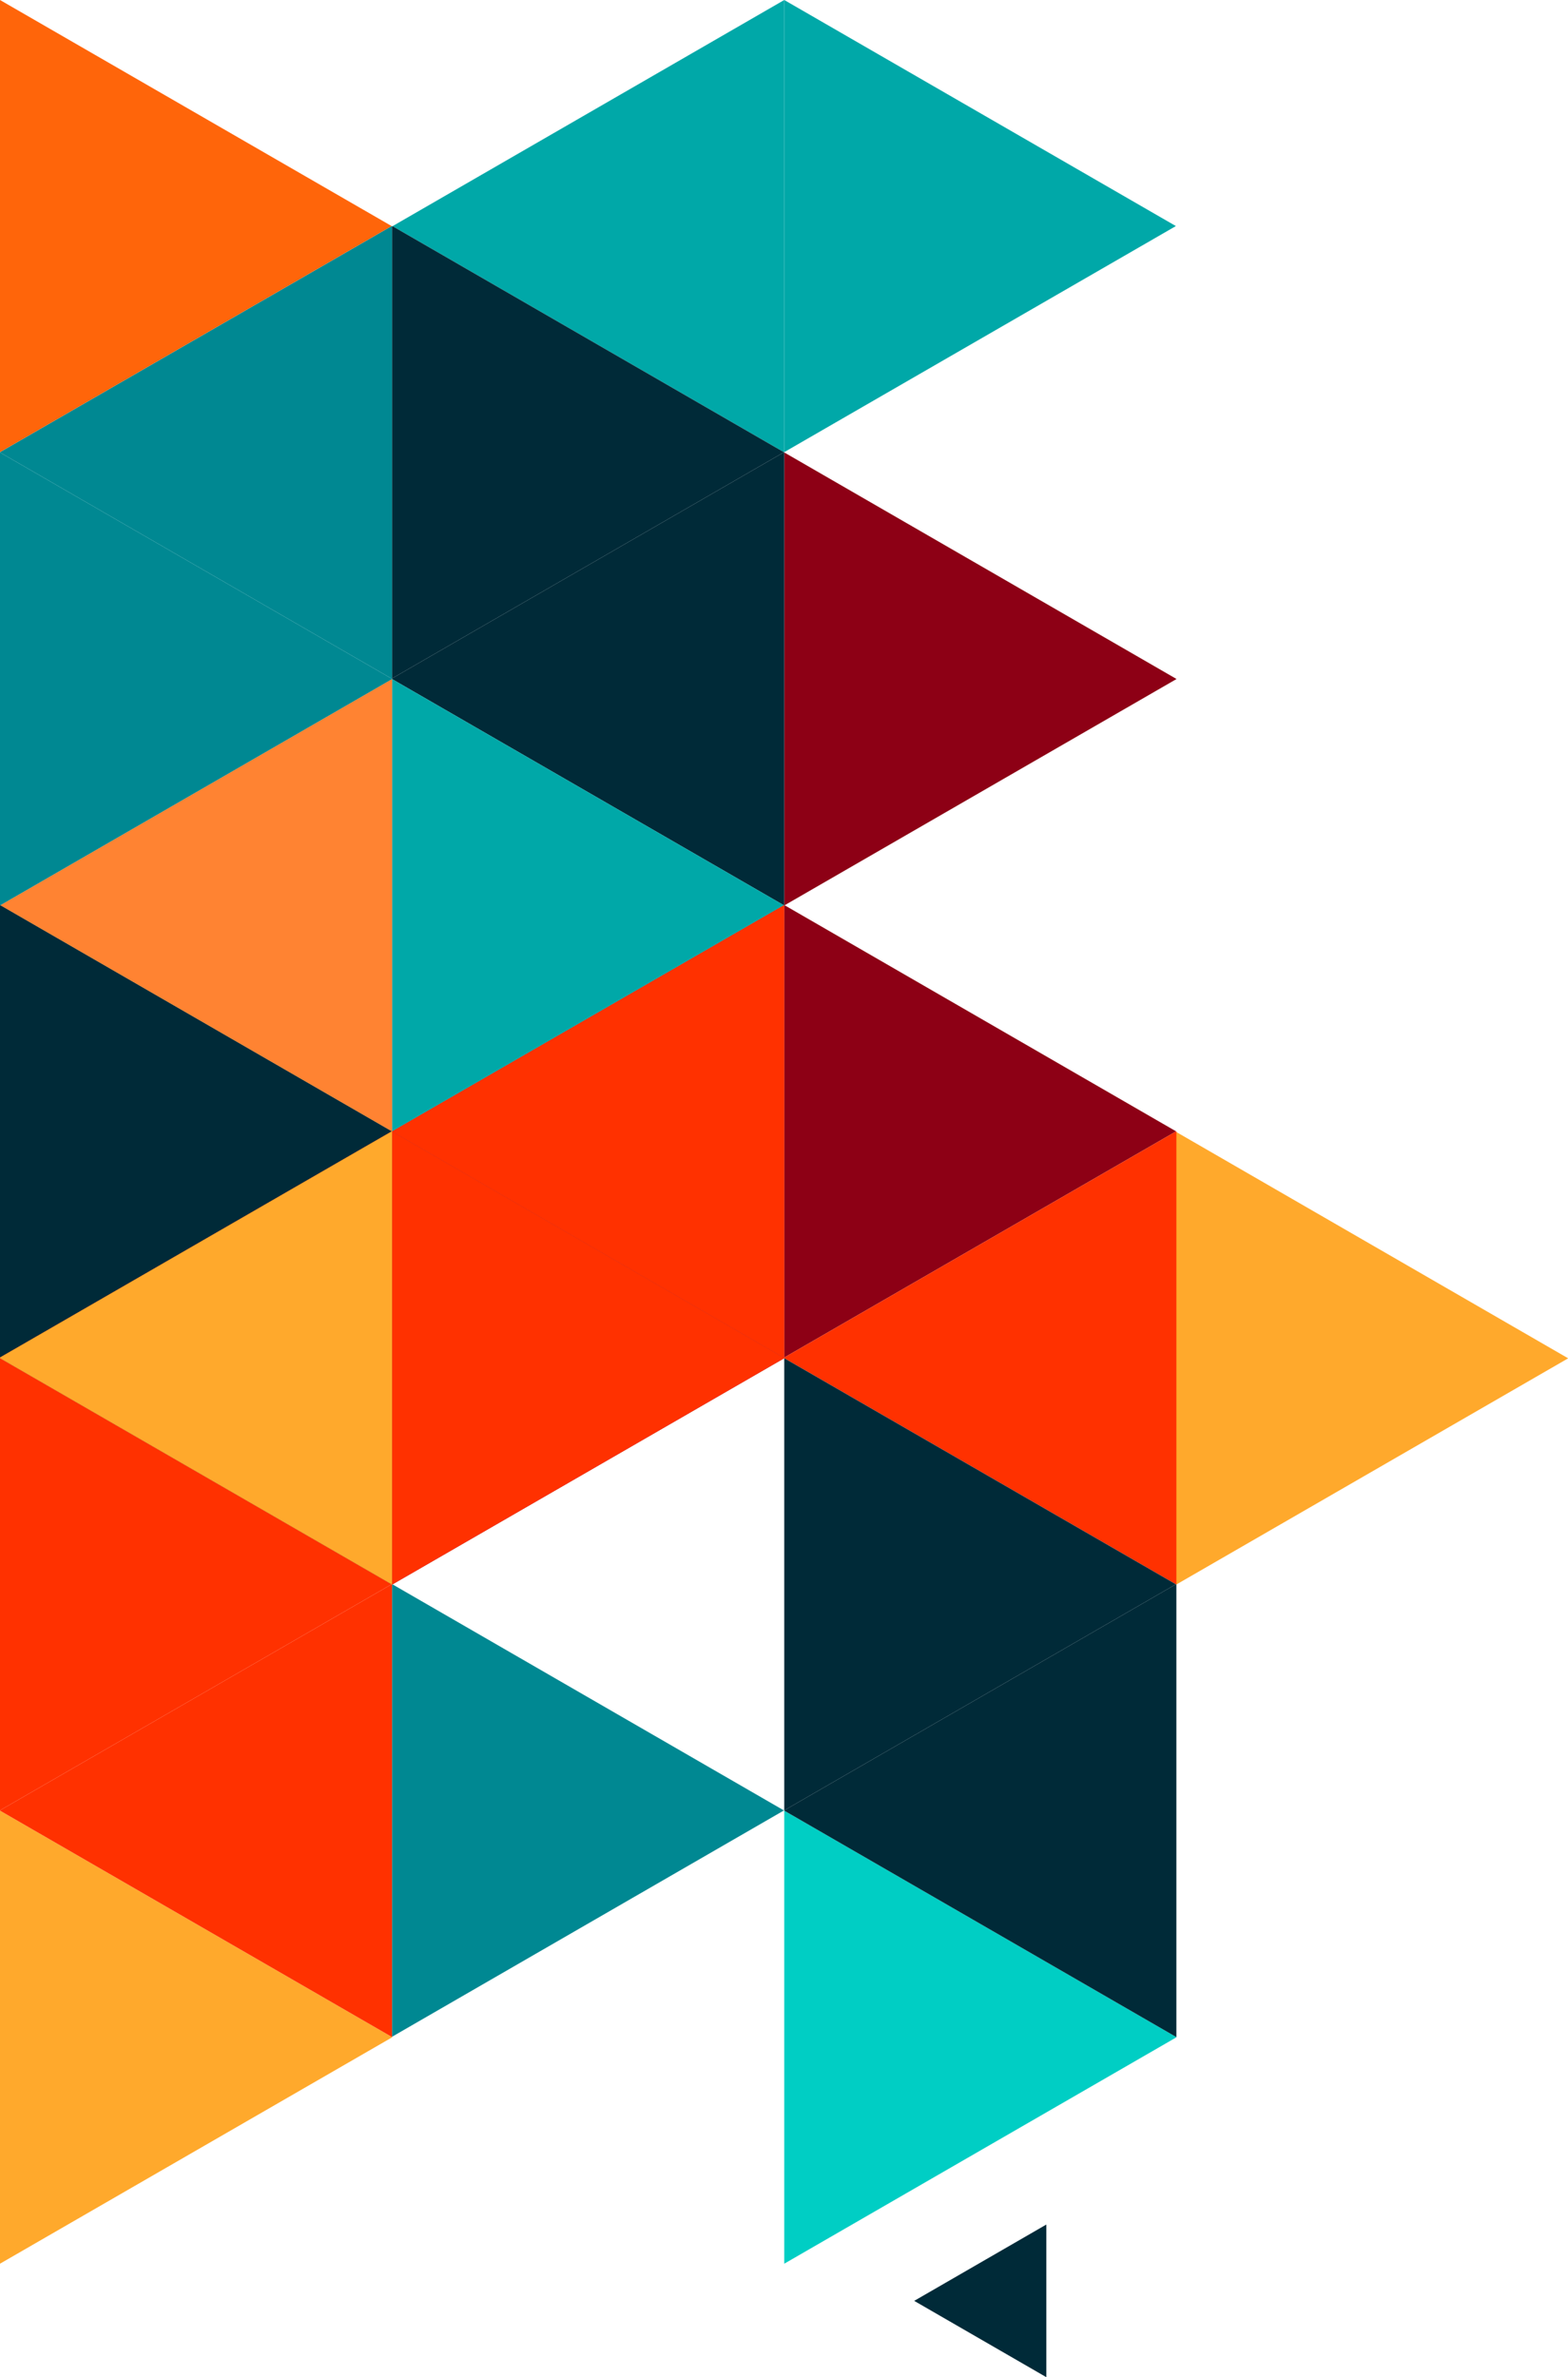
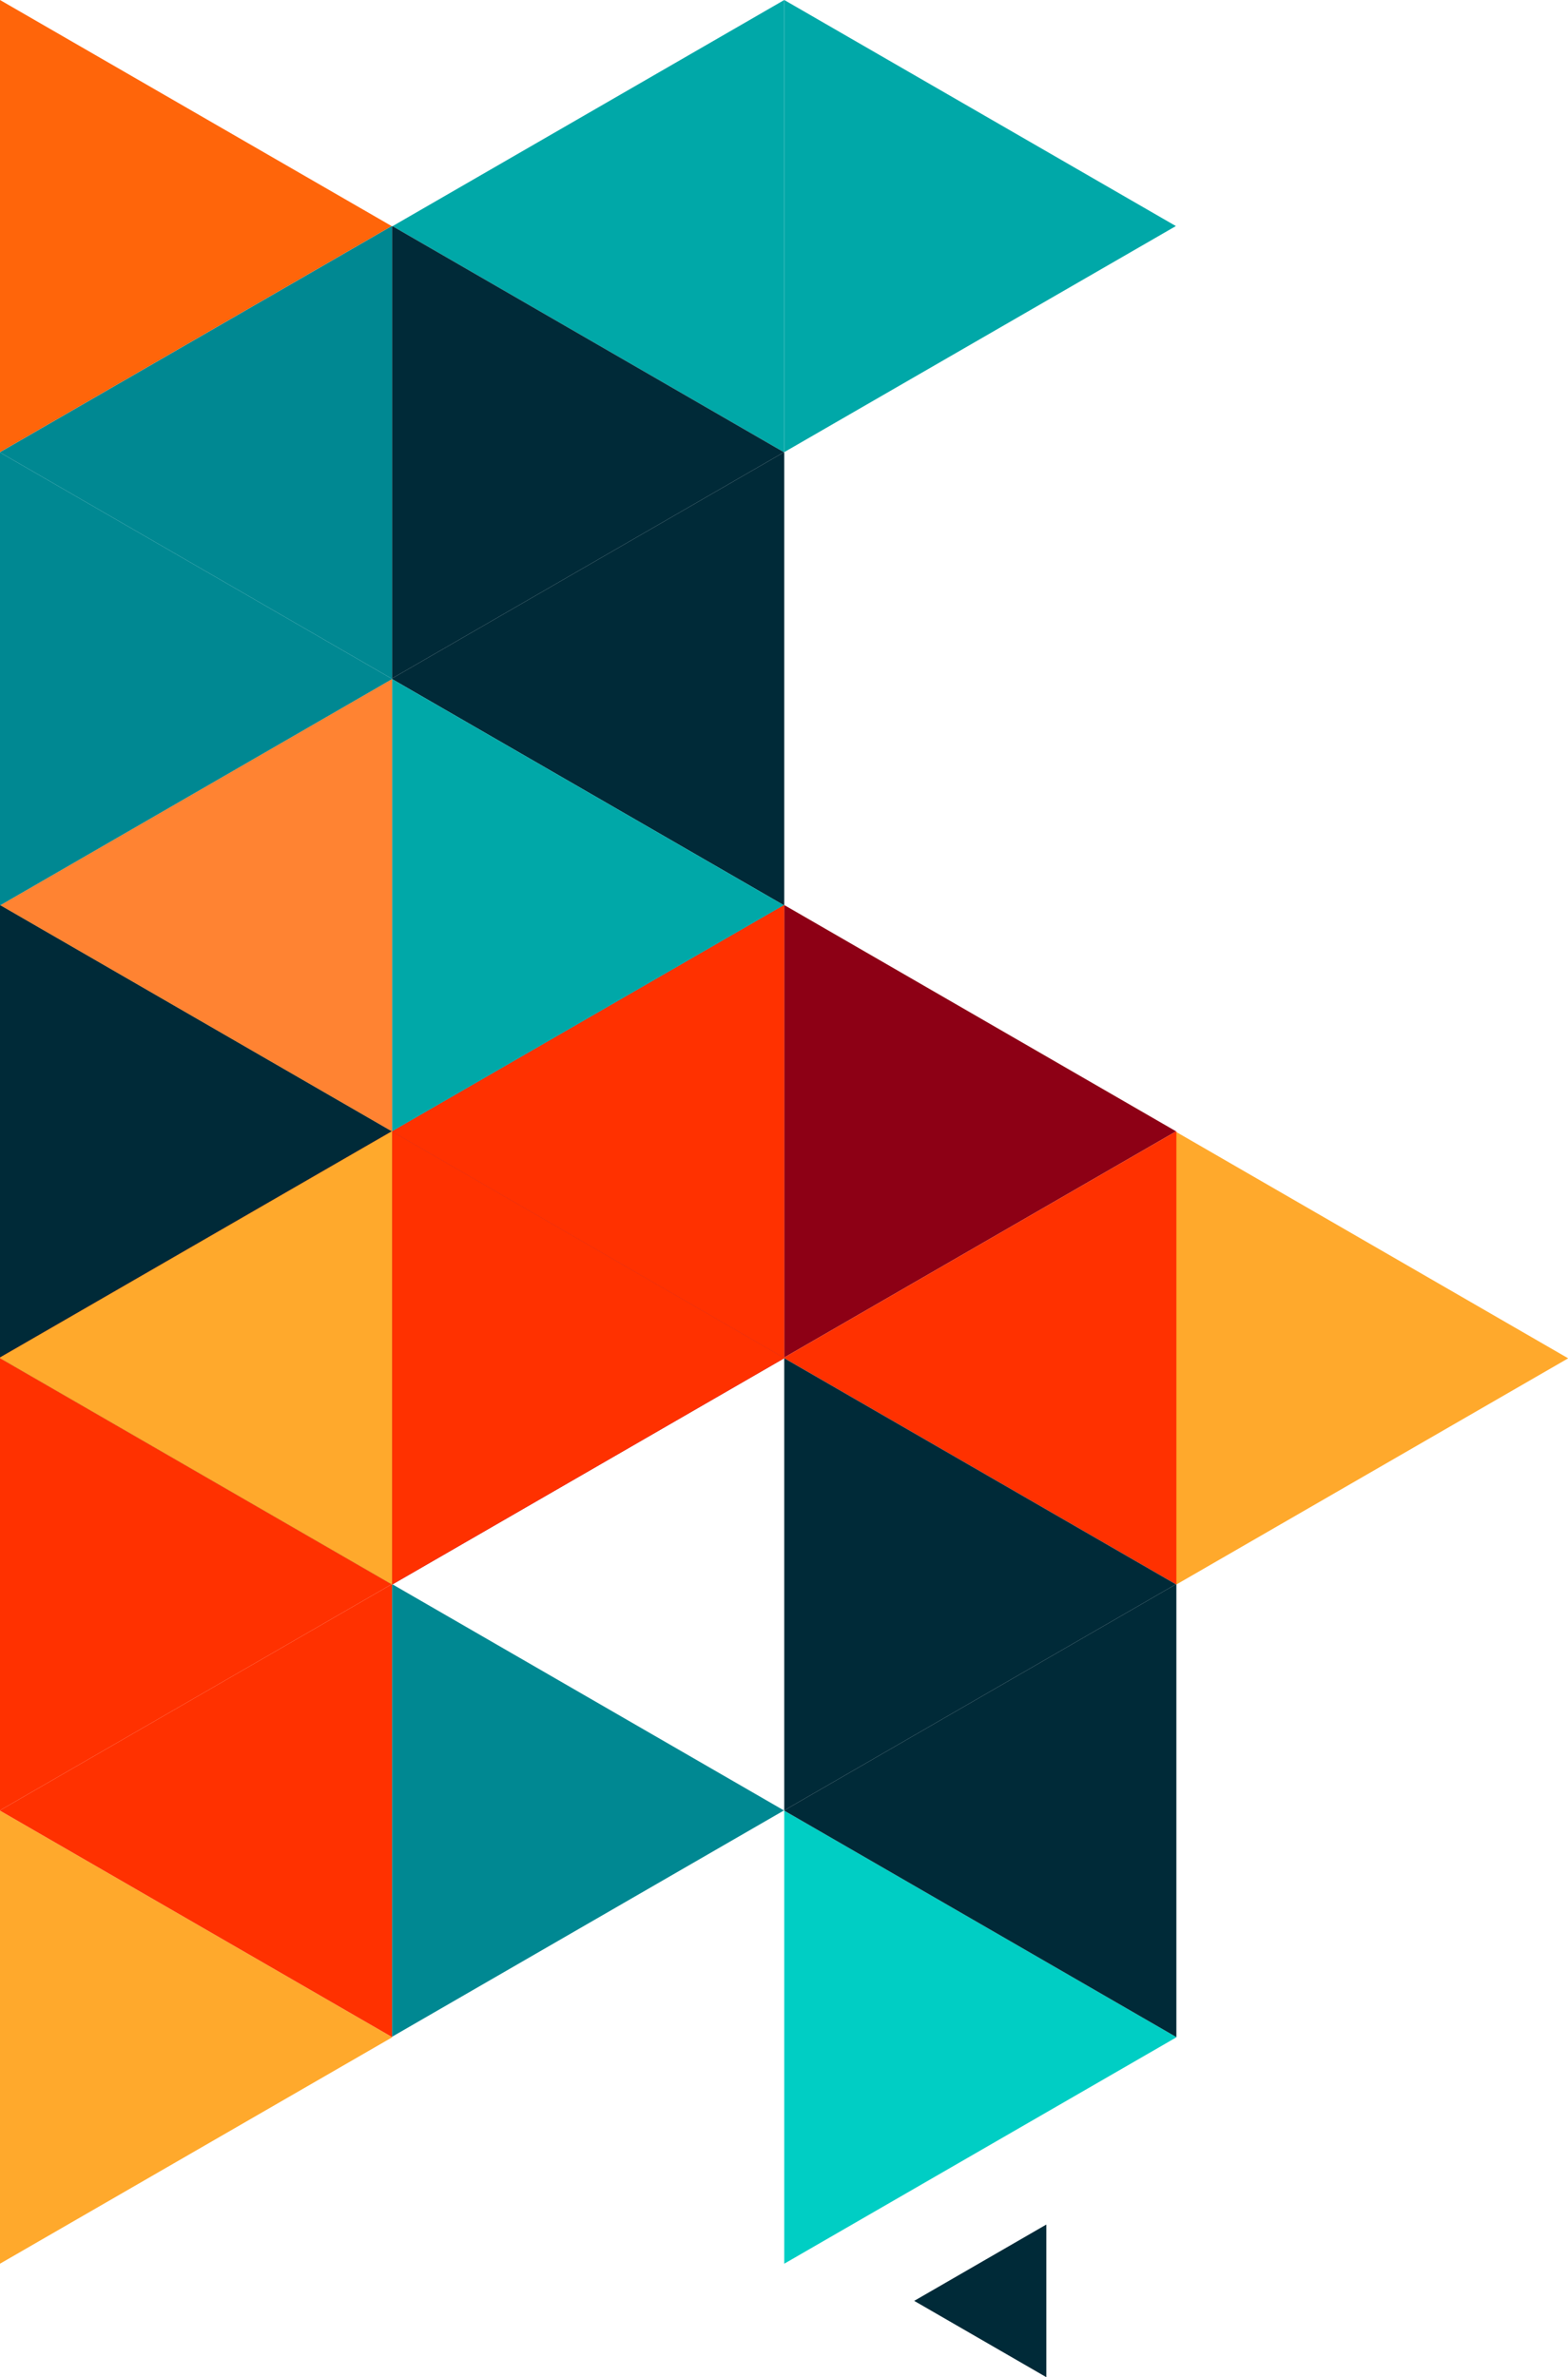
<svg xmlns="http://www.w3.org/2000/svg" id="Layer_1" data-name="Layer 1" viewBox="0 0 155.43 235.64">
  <defs>
    <style>.cls-1{fill:#ffa92c;}.cls-2{fill:#002a38;}.cls-3{fill:#8d0015;}.cls-4{fill:#ff3100;}.cls-5{fill:#008892;}.cls-6{fill:#ff650a;}.cls-7{fill:#00a8a8;}.cls-8{fill:#00cec4;}.cls-9{fill:#ff8332;}</style>
  </defs>
  <title>squares-left</title>
  <polygon class="cls-1" points="116.56 157.1 116.56 112.19 155.43 134.64 155.43 134.66 116.56 157.1" />
  <polygon class="cls-2" points="0 134.57 0 89.76 0.04 89.74 38.84 112.15 0 134.57" />
  <polygon class="cls-3" points="0 134.64 0 134.57 38.84 112.15 38.87 112.17 38.87 157.08 0 134.64" />
  <polygon class="cls-1" points="0 224.4 0 179.49 38.87 201.94 38.87 201.96 0 224.4" />
  <polygon class="cls-4" points="0 179.49 0 179.46 38.82 157.05 38.87 157.08 38.87 201.94 0 179.49" />
  <polygon class="cls-4" points="0 179.46 0 134.64 38.82 157.05 0 179.46" />
  <polygon class="cls-5" points="0 89.76 0 44.85 38.87 67.3 38.87 67.32 0 89.76" />
  <polygon class="cls-5" points="0 44.85 0 44.82 38.82 22.41 38.87 22.44 38.87 67.3 0 44.85" />
  <polygon class="cls-6" points="0 44.82 0 0 38.82 22.41 0 44.82" />
  <polygon class="cls-7" points="0.04 89.74 38.87 67.32 38.87 112.14 38.84 112.15 0.04 89.74" />
  <polygon class="cls-2" points="0 134.57 0 89.76 0.04 89.74 38.84 112.15 0 134.57" />
  <polygon class="cls-1" points="0 134.64 0 134.57 38.84 112.15 38.87 112.17 38.87 157.08 0 134.64" />
  <polygon class="cls-3" points="38.87 157.08 38.87 112.17 77.74 134.62 77.74 134.64 38.87 157.08" />
  <polygon class="cls-3" points="38.87 112.17 38.87 112.14 77.69 89.73 77.74 89.76 77.74 134.62 38.87 112.17" />
  <polygon class="cls-3" points="0 134.64 0 134.57 38.84 112.15 38.87 112.17 38.87 157.08 0 134.64" />
  <polygon class="cls-3" points="77.74 134.57 77.74 89.76 77.78 89.74 116.58 112.15 77.74 134.57" />
  <polygon class="cls-4" points="77.74 134.64 77.74 134.57 116.58 112.15 116.61 112.17 116.61 157.08 77.74 134.64" />
  <polygon class="cls-8" points="77.74 224.4 77.74 179.49 116.61 201.94 116.61 201.96 77.74 224.4" />
  <polygon class="cls-2" points="77.74 179.49 77.74 179.46 116.56 157.05 116.61 157.08 116.61 201.94 77.74 179.49" />
  <polygon class="cls-2" points="90.63 228.09 90.63 228.08 103.7 220.53 103.72 220.54 103.72 235.65 90.63 228.09" />
  <polygon class="cls-2" points="77.74 179.46 77.74 134.64 116.56 157.05 77.74 179.46" />
  <polyline class="cls-5" points="77.71 179.47 38.87 201.9 38.87 157.08 38.91 157.06" />
-   <polygon class="cls-3" points="77.74 89.76 77.74 44.85 116.61 67.3 116.61 67.32 77.74 89.76" />
  <polygon class="cls-7" points="77.74 44.82 77.74 0 116.56 22.41 77.74 44.82" />
  <polygon class="cls-7" points="38.91 22.42 77.74 0 77.74 44.82 77.71 44.83 38.91 22.42" />
  <polygon class="cls-2" points="38.87 67.25 38.87 22.44 38.91 22.42 77.71 44.83 38.87 67.25" />
  <polygon class="cls-2" points="38.87 67.32 38.87 67.25 77.71 44.83 77.74 44.85 77.74 89.76 38.87 67.32" />
  <polygon class="cls-4" points="38.87 157.08 38.87 112.17 77.74 134.62 77.74 134.64 38.87 157.08" />
  <polygon class="cls-4" points="38.87 112.17 38.87 112.14 77.69 89.73 77.74 89.76 77.74 134.62 38.87 112.17" />
  <polygon class="cls-7" points="38.87 112.14 38.87 67.32 77.69 89.73 38.87 112.14" />
  <polygon class="cls-9" points="0.04 89.74 38.87 67.32 38.87 112.14 38.84 112.15 0.04 89.74" />
  <polygon class="cls-1" points="0 134.64 0 134.57 38.84 112.15 38.87 112.17 38.87 157.08 0 134.64" />
</svg>